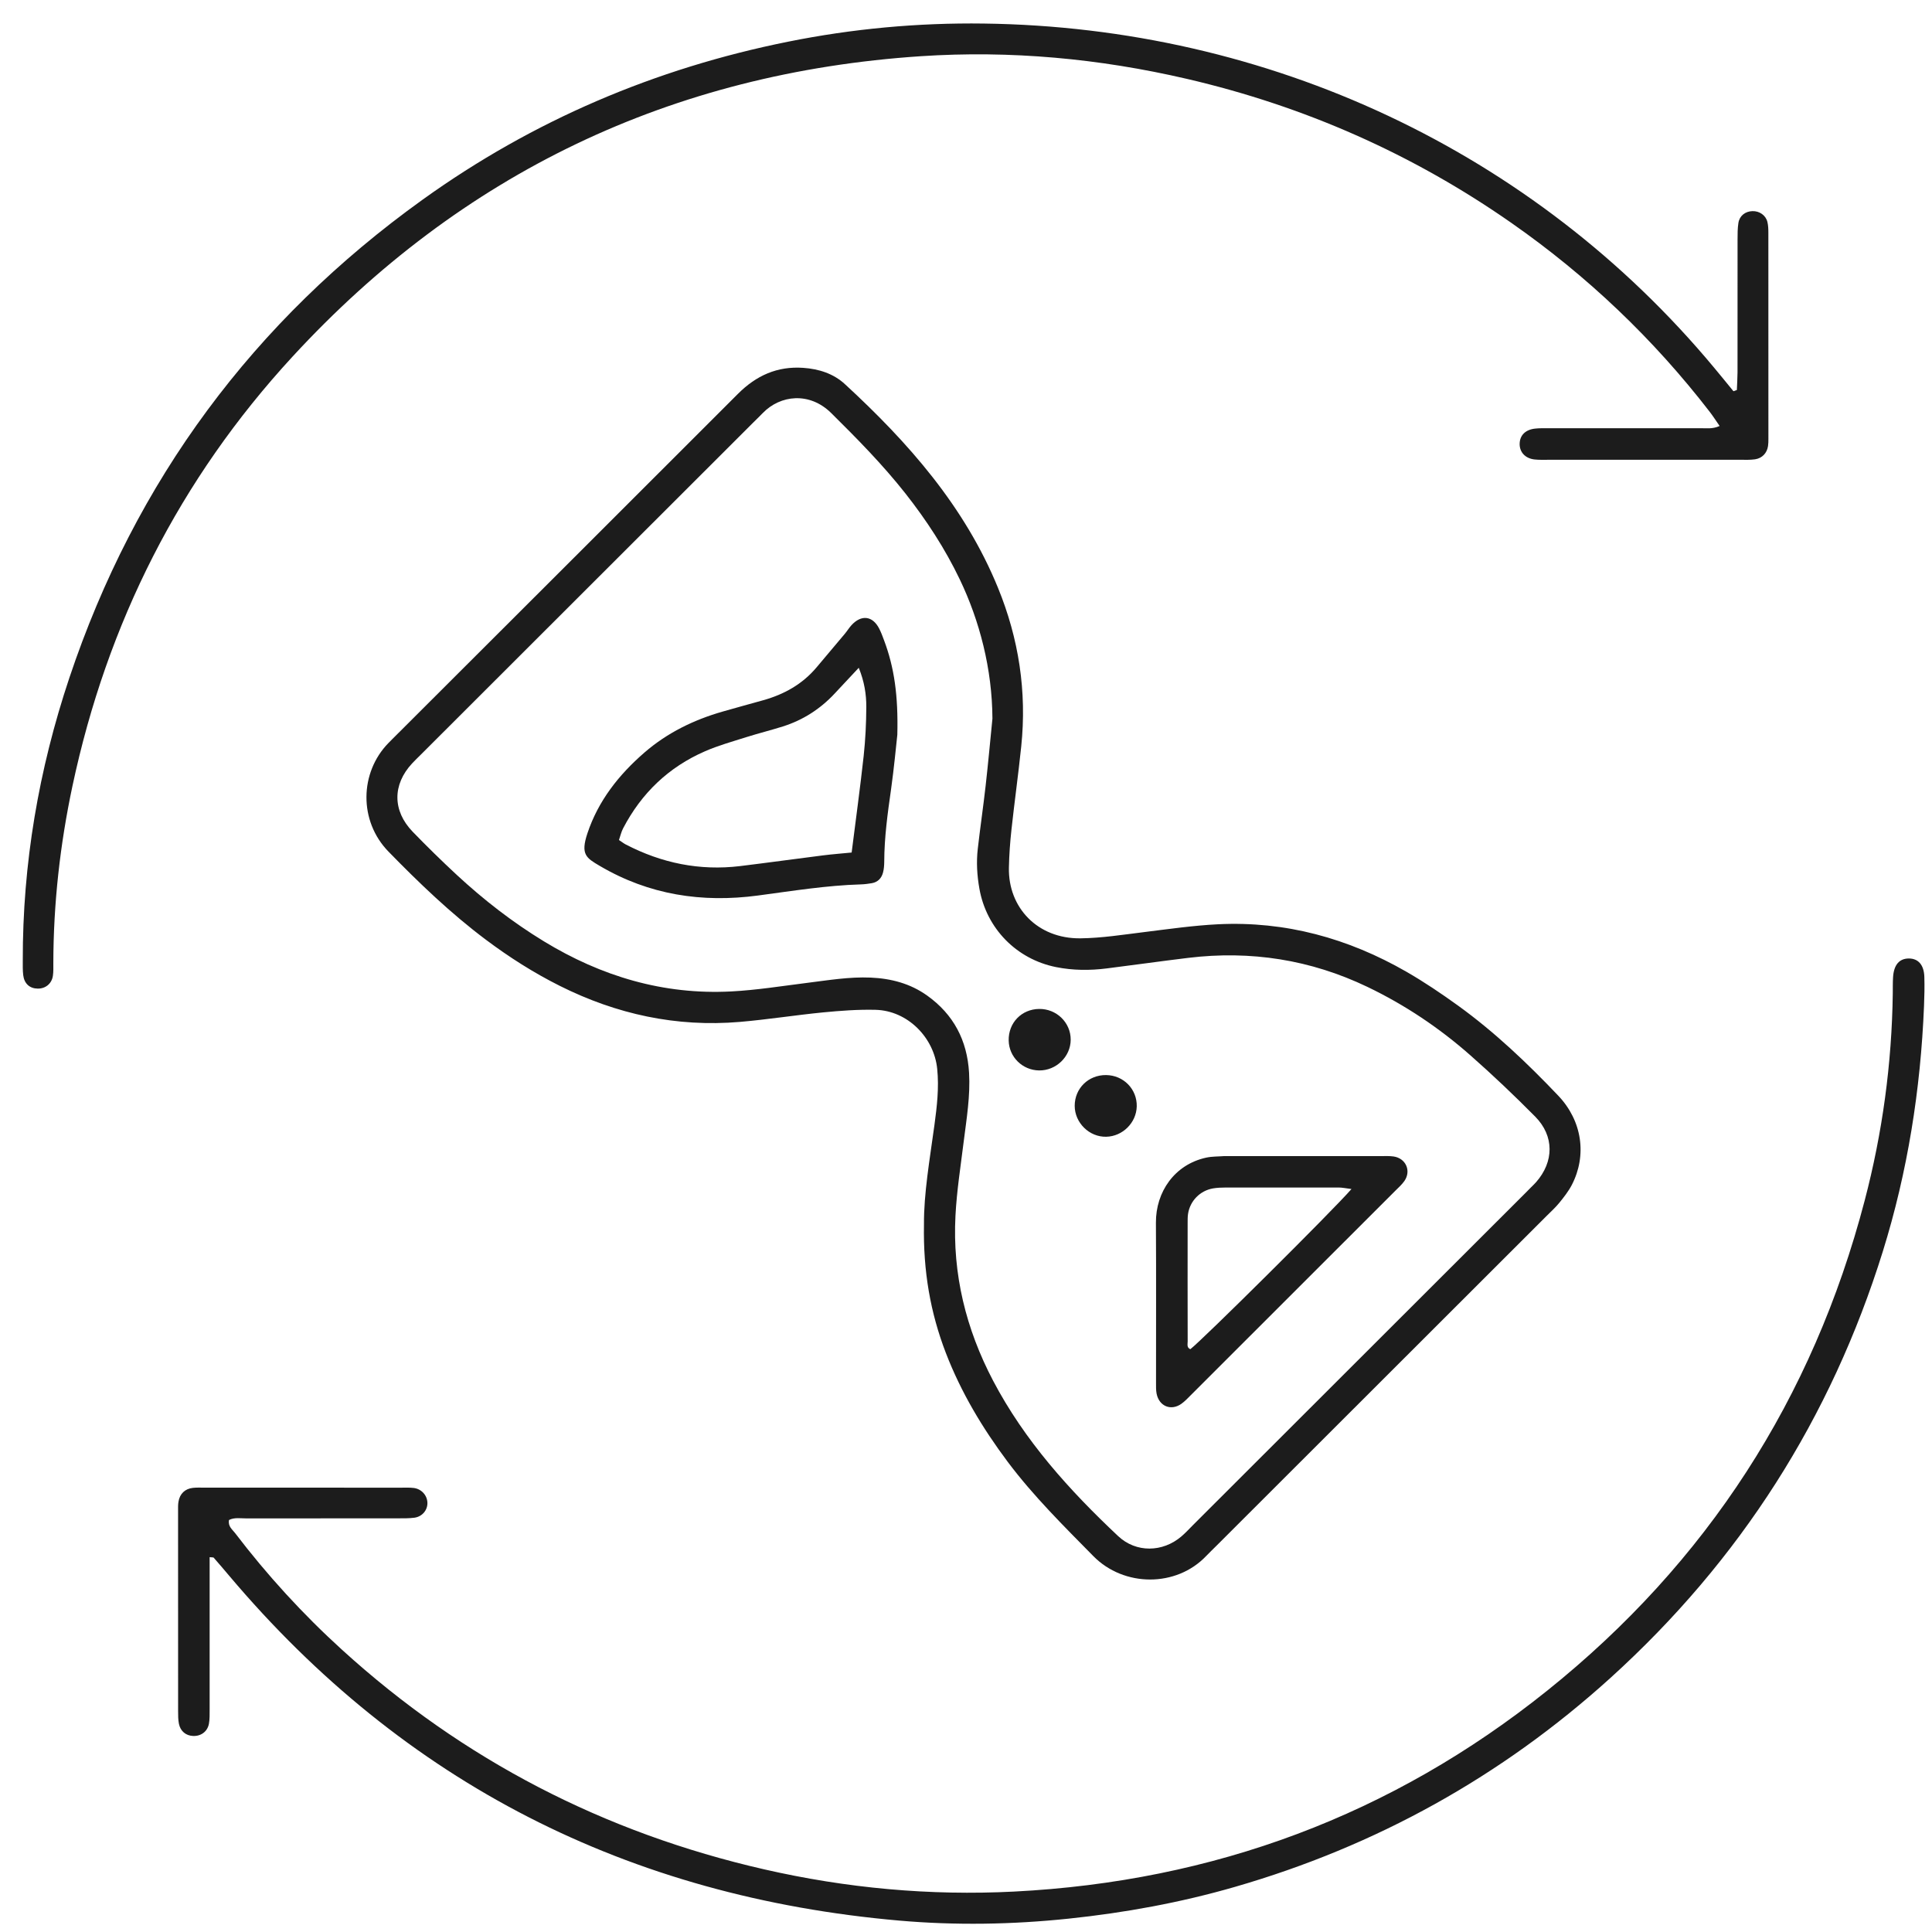
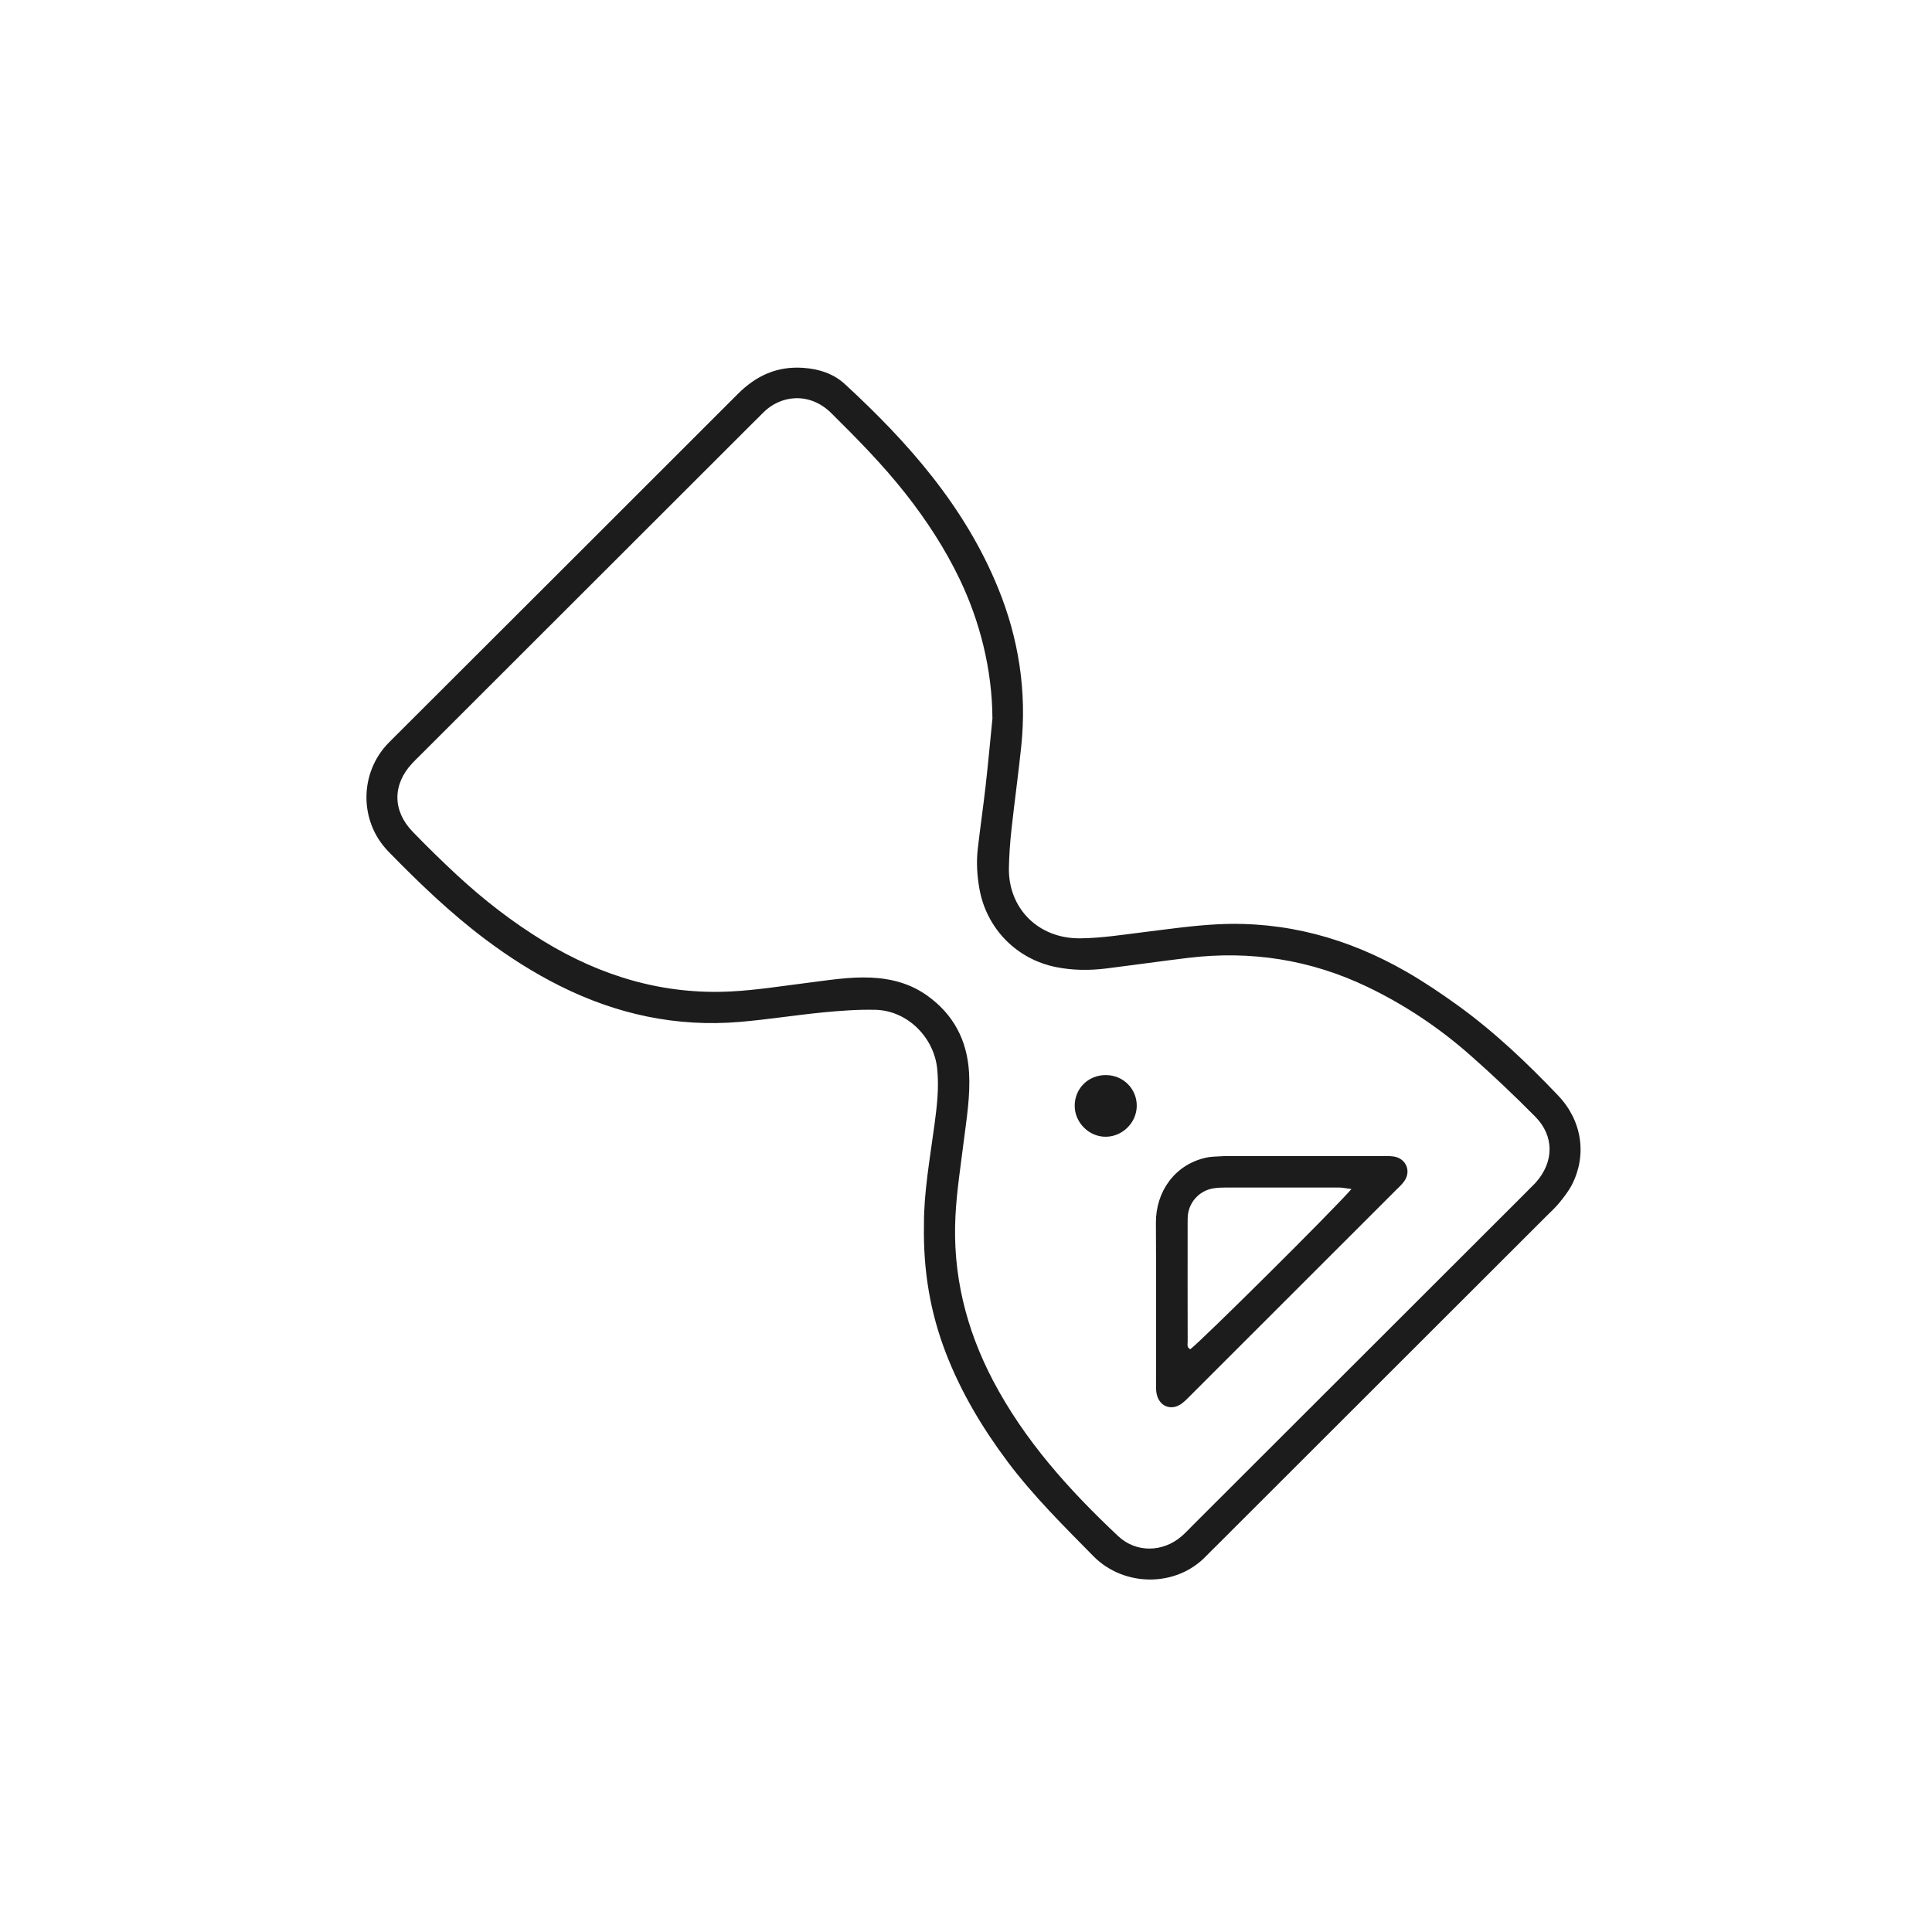
<svg xmlns="http://www.w3.org/2000/svg" version="1.1" viewBox="0 0 53 53" height="53px" width="53px">
  <title>Group 2</title>
  <g fill-rule="evenodd" fill="none" stroke-width="1" stroke="none" id="Page-12">
    <g fill="#1C1C1C" transform="translate(-206, -69)" id="FITSELF_brand-book---poprawki">
      <g transform="translate(206.625, 69.644)" id="Group-2">
        <path id="Fill-644" d="M24.722,32.946 C24.698,34.228 24.898,35.368 25.322,36.47 C25.738,37.552 26.327,38.533 27.019,39.458 C27.722,40.395 28.551,41.214 29.37,42.046 C30.206,42.895 31.643,42.907 32.466,42.039 C32.558,41.943 32.655,41.851 32.749,41.757 C35.768,38.741 38.786,35.726 41.805,32.71 C41.922,32.592 42.048,32.48 42.152,32.351 C42.277,32.197 42.403,32.037 42.494,31.862 C42.914,31.049 42.779,30.104 42.122,29.413 C41.271,28.519 40.377,27.668 39.374,26.943 C38.915,26.612 38.444,26.294 37.954,26.012 C36.358,25.095 34.64,24.621 32.791,24.711 C32.11,24.745 31.431,24.843 30.753,24.927 C30.175,24.998 29.6,25.09 29.013,25.097 C27.838,25.11 27.03,24.253 27.052,23.161 C27.059,22.812 27.084,22.463 27.122,22.116 C27.205,21.355 27.311,20.596 27.39,19.834 C27.547,18.33 27.324,16.877 26.752,15.48 C25.842,13.253 24.295,11.498 22.553,9.894 C22.24,9.605 21.84,9.477 21.41,9.447 C20.694,9.397 20.117,9.661 19.617,10.162 C16.46,13.321 13.297,16.476 10.137,19.632 C10.101,19.667 10.066,19.703 10.031,19.739 C9.241,20.547 9.212,21.877 10.033,22.719 C10.872,23.579 11.737,24.41 12.7,25.132 C13.341,25.613 14.015,26.042 14.732,26.401 C16.288,27.18 17.93,27.537 19.667,27.39 C20.431,27.325 21.189,27.204 21.951,27.129 C22.431,27.083 22.915,27.046 23.396,27.058 C24.277,27.082 24.999,27.821 25.085,28.677 C25.138,29.198 25.078,29.708 25.009,30.219 C24.881,31.16 24.716,32.096 24.722,32.946 M24.808,26.666 C24.345,26.336 23.819,26.198 23.258,26.174 C22.671,26.149 22.095,26.247 21.516,26.319 C20.822,26.406 20.128,26.518 19.431,26.554 C17.575,26.65 15.872,26.14 14.295,25.179 C13.437,24.656 12.648,24.044 11.912,23.363 C11.497,22.978 11.091,22.581 10.697,22.174 C10.14,21.598 10.14,20.881 10.679,20.3 C10.758,20.214 10.843,20.134 10.926,20.051 C13.969,17.012 17.011,13.972 20.054,10.932 C20.137,10.85 20.221,10.769 20.302,10.685 C20.78,10.193 21.581,10.097 22.178,10.688 C22.89,11.392 23.591,12.104 24.212,12.891 C24.791,13.627 25.3,14.406 25.705,15.252 C26.245,16.379 26.594,17.703 26.6,19.07 C26.539,19.683 26.483,20.296 26.414,20.908 C26.349,21.486 26.264,22.063 26.198,22.642 C26.156,23.008 26.178,23.373 26.243,23.737 C26.437,24.828 27.26,25.668 28.345,25.886 C28.809,25.979 29.273,25.981 29.739,25.922 C30.483,25.829 31.226,25.723 31.971,25.633 C33.685,25.426 35.326,25.681 36.887,26.429 C37.917,26.923 38.857,27.553 39.71,28.305 C40.323,28.845 40.916,29.408 41.49,29.988 C42.016,30.52 42.007,31.226 41.514,31.786 C41.47,31.836 41.421,31.882 41.374,31.929 C41.316,31.989 41.257,32.048 41.198,32.107 C38.167,35.135 35.136,38.163 32.105,41.19 C31.999,41.296 31.897,41.408 31.783,41.505 C31.271,41.943 30.54,41.958 30.048,41.495 C28.707,40.234 27.482,38.877 26.617,37.23 C25.873,35.812 25.502,34.307 25.586,32.707 C25.621,32.027 25.728,31.35 25.812,30.672 C25.891,30.044 25.996,29.419 25.959,28.783 C25.907,27.896 25.535,27.185 24.808,26.666" />
-         <path id="Fill-646" d="M7.398,9.141 C12.036,4.105 17.797,1.353 24.634,0.898 C27.092,0.735 29.531,0.961 31.936,1.52 C35.155,2.268 38.125,3.578 40.835,5.47 C42.915,6.922 44.732,8.651 46.281,10.658 C46.369,10.773 46.447,10.895 46.549,11.042 C46.353,11.13 46.187,11.102 46.028,11.103 C44.644,11.105 43.259,11.104 41.875,11.104 C41.741,11.104 41.607,11.099 41.475,11.115 C41.213,11.148 41.065,11.305 41.063,11.534 C41.061,11.76 41.216,11.93 41.467,11.96 C41.599,11.975 41.734,11.969 41.867,11.969 C43.618,11.97 45.37,11.97 47.121,11.969 C47.255,11.969 47.39,11.975 47.521,11.956 C47.717,11.927 47.849,11.784 47.877,11.591 C47.887,11.526 47.887,11.458 47.887,11.392 C47.887,9.509 47.887,7.626 47.886,5.743 C47.886,5.644 47.883,5.542 47.86,5.446 C47.816,5.262 47.642,5.142 47.45,5.148 C47.253,5.153 47.095,5.274 47.064,5.472 C47.041,5.619 47.041,5.771 47.041,5.92 C47.04,7.136 47.041,8.353 47.04,9.569 C47.039,9.731 47.028,9.893 47.022,10.055 C46.991,10.066 46.959,10.077 46.928,10.088 C46.75,9.871 46.574,9.653 46.394,9.438 C41.452,3.502 34.171,0.103 26.363,0.002 C24.557,-0.022 22.764,0.143 20.993,0.5 C17.347,1.233 13.996,2.66 10.974,4.829 C6.333,8.161 3.089,12.536 1.277,17.953 C0.437,20.466 -0.006,23.052 0,25.708 C0,25.841 -0.004,25.976 0.012,26.107 C0.04,26.34 0.189,26.473 0.408,26.476 C0.622,26.48 0.794,26.342 0.826,26.126 C0.843,26.011 0.838,25.893 0.838,25.777 C0.841,24.138 1.023,22.517 1.363,20.917 C2.313,16.451 4.303,12.501 7.398,9.141" />
-         <path id="Fill-648" d="M52.165,26.155 C52.155,25.825 51.997,25.648 51.736,25.65 C51.478,25.652 51.329,25.824 51.307,26.16 C51.297,26.31 51.301,26.46 51.299,26.61 C51.273,28.535 51.016,30.43 50.528,32.291 C49.105,37.724 46.205,42.218 41.824,45.731 C37.556,49.155 32.658,50.969 27.194,51.247 C24.882,51.365 22.592,51.153 20.337,50.637 C15.957,49.635 12.085,47.642 8.758,44.614 C7.682,43.636 6.704,42.567 5.822,41.41 C5.746,41.311 5.624,41.228 5.658,41.053 C5.809,40.977 5.977,41.011 6.139,41.01 C7.524,41.008 8.908,41.009 10.293,41.008 C10.443,41.008 10.594,41.01 10.742,40.991 C10.959,40.962 11.107,40.781 11.1,40.579 C11.093,40.376 10.939,40.203 10.726,40.175 C10.611,40.161 10.493,40.167 10.376,40.167 C8.574,40.166 6.772,40.166 4.971,40.166 C4.87,40.166 4.77,40.161 4.67,40.172 C4.451,40.195 4.307,40.333 4.271,40.552 C4.257,40.634 4.26,40.718 4.26,40.801 C4.26,42.634 4.259,44.467 4.261,46.3 C4.261,46.417 4.261,46.535 4.284,46.648 C4.326,46.85 4.477,46.97 4.67,46.978 C4.885,46.988 5.064,46.861 5.106,46.646 C5.13,46.517 5.125,46.381 5.126,46.248 C5.127,45.031 5.126,43.815 5.126,42.598 L5.126,42.073 C5.207,42.082 5.229,42.078 5.236,42.086 C5.378,42.249 5.519,42.412 5.658,42.578 C10.471,48.282 16.627,51.392 24.042,52.043 C25.588,52.178 27.14,52.152 28.689,51.99 C30.236,51.828 31.758,51.55 33.25,51.119 C37.127,50 40.569,48.09 43.558,45.382 C47.11,42.163 49.601,38.263 51.026,33.686 C51.708,31.493 52.062,29.246 52.156,26.955 C52.167,26.688 52.173,26.421 52.165,26.155" />
-         <path id="Fill-650" d="M23.493,16.599 C23.312,16.247 23.002,16.211 22.731,16.509 C22.664,16.583 22.612,16.67 22.548,16.746 C22.292,17.053 22.033,17.357 21.776,17.663 C21.387,18.126 20.885,18.405 20.31,18.566 C19.942,18.669 19.572,18.769 19.204,18.875 C18.41,19.102 17.681,19.457 17.053,20.001 C16.35,20.611 15.787,21.323 15.489,22.218 C15.296,22.799 15.458,22.892 15.83,23.111 C17.179,23.905 18.632,24.127 20.165,23.923 C21.106,23.798 22.044,23.645 22.995,23.617 C23.095,23.614 23.194,23.601 23.292,23.584 C23.458,23.555 23.558,23.447 23.599,23.291 C23.624,23.197 23.631,23.095 23.632,22.996 C23.634,22.328 23.725,21.669 23.819,21.01 C23.902,20.417 23.957,19.821 23.991,19.513 C24.018,18.433 23.906,17.663 23.627,16.921 C23.587,16.812 23.546,16.702 23.493,16.599 M23.068,20.092 C22.972,20.967 22.852,21.839 22.738,22.743 C22.48,22.769 22.218,22.788 21.957,22.821 C21.197,22.917 20.439,23.022 19.679,23.115 C18.57,23.249 17.526,23.034 16.539,22.521 C16.481,22.49 16.429,22.449 16.355,22.4 C16.394,22.288 16.418,22.175 16.47,22.077 C16.973,21.113 17.719,20.399 18.716,19.965 C19.08,19.806 19.468,19.699 19.848,19.578 C20.181,19.473 20.52,19.389 20.853,19.284 C21.404,19.109 21.876,18.806 22.27,18.384 C22.474,18.166 22.678,17.948 22.933,17.675 C23.088,18.058 23.141,18.403 23.14,18.749 C23.138,19.197 23.116,19.647 23.068,20.092" />
        <path id="Fill-652" d="M31.088,37.292 C31.088,37.392 31.085,37.494 31.104,37.59 C31.174,37.937 31.504,38.069 31.788,37.863 C31.882,37.795 31.962,37.709 32.045,37.626 C33.918,35.755 35.79,33.884 37.662,32.012 C37.745,31.93 37.833,31.851 37.9,31.756 C38.096,31.477 37.942,31.129 37.603,31.081 C37.489,31.065 37.371,31.071 37.254,31.071 C36.538,31.071 35.821,31.071 35.105,31.071 C34.405,31.071 33.705,31.071 33.006,31.071 C32.989,31.071 32.972,31.07 32.956,31.071 C32.79,31.084 32.621,31.078 32.46,31.114 C31.597,31.304 31.08,32.052 31.085,32.899 C31.094,34.363 31.087,35.828 31.088,37.292 M31.955,32.907 C31.955,32.824 31.954,32.74 31.966,32.658 C32.019,32.302 32.294,32.019 32.652,31.957 C32.767,31.938 32.885,31.933 33.001,31.933 C34.035,31.931 35.069,31.931 36.103,31.933 C36.195,31.933 36.288,31.954 36.45,31.974 C35.91,32.593 32.336,36.138 32.029,36.368 C31.926,36.325 31.956,36.23 31.956,36.155 C31.953,35.072 31.954,33.99 31.955,32.907" />
        <path id="Fill-654" d="M29.722,30.54 C30.171,30.53 30.547,30.157 30.559,29.71 C30.571,29.236 30.197,28.852 29.716,28.848 C29.233,28.844 28.857,29.213 28.857,29.692 C28.858,30.158 29.258,30.551 29.722,30.54" />
-         <path id="Fill-656" d="M27.879,28.721 C28.349,28.728 28.747,28.341 28.747,27.876 C28.748,27.407 28.358,27.028 27.881,27.034 C27.399,27.04 27.036,27.415 27.046,27.9 C27.055,28.352 27.423,28.714 27.879,28.721" />
      </g>
    </g>
  </g>
</svg>